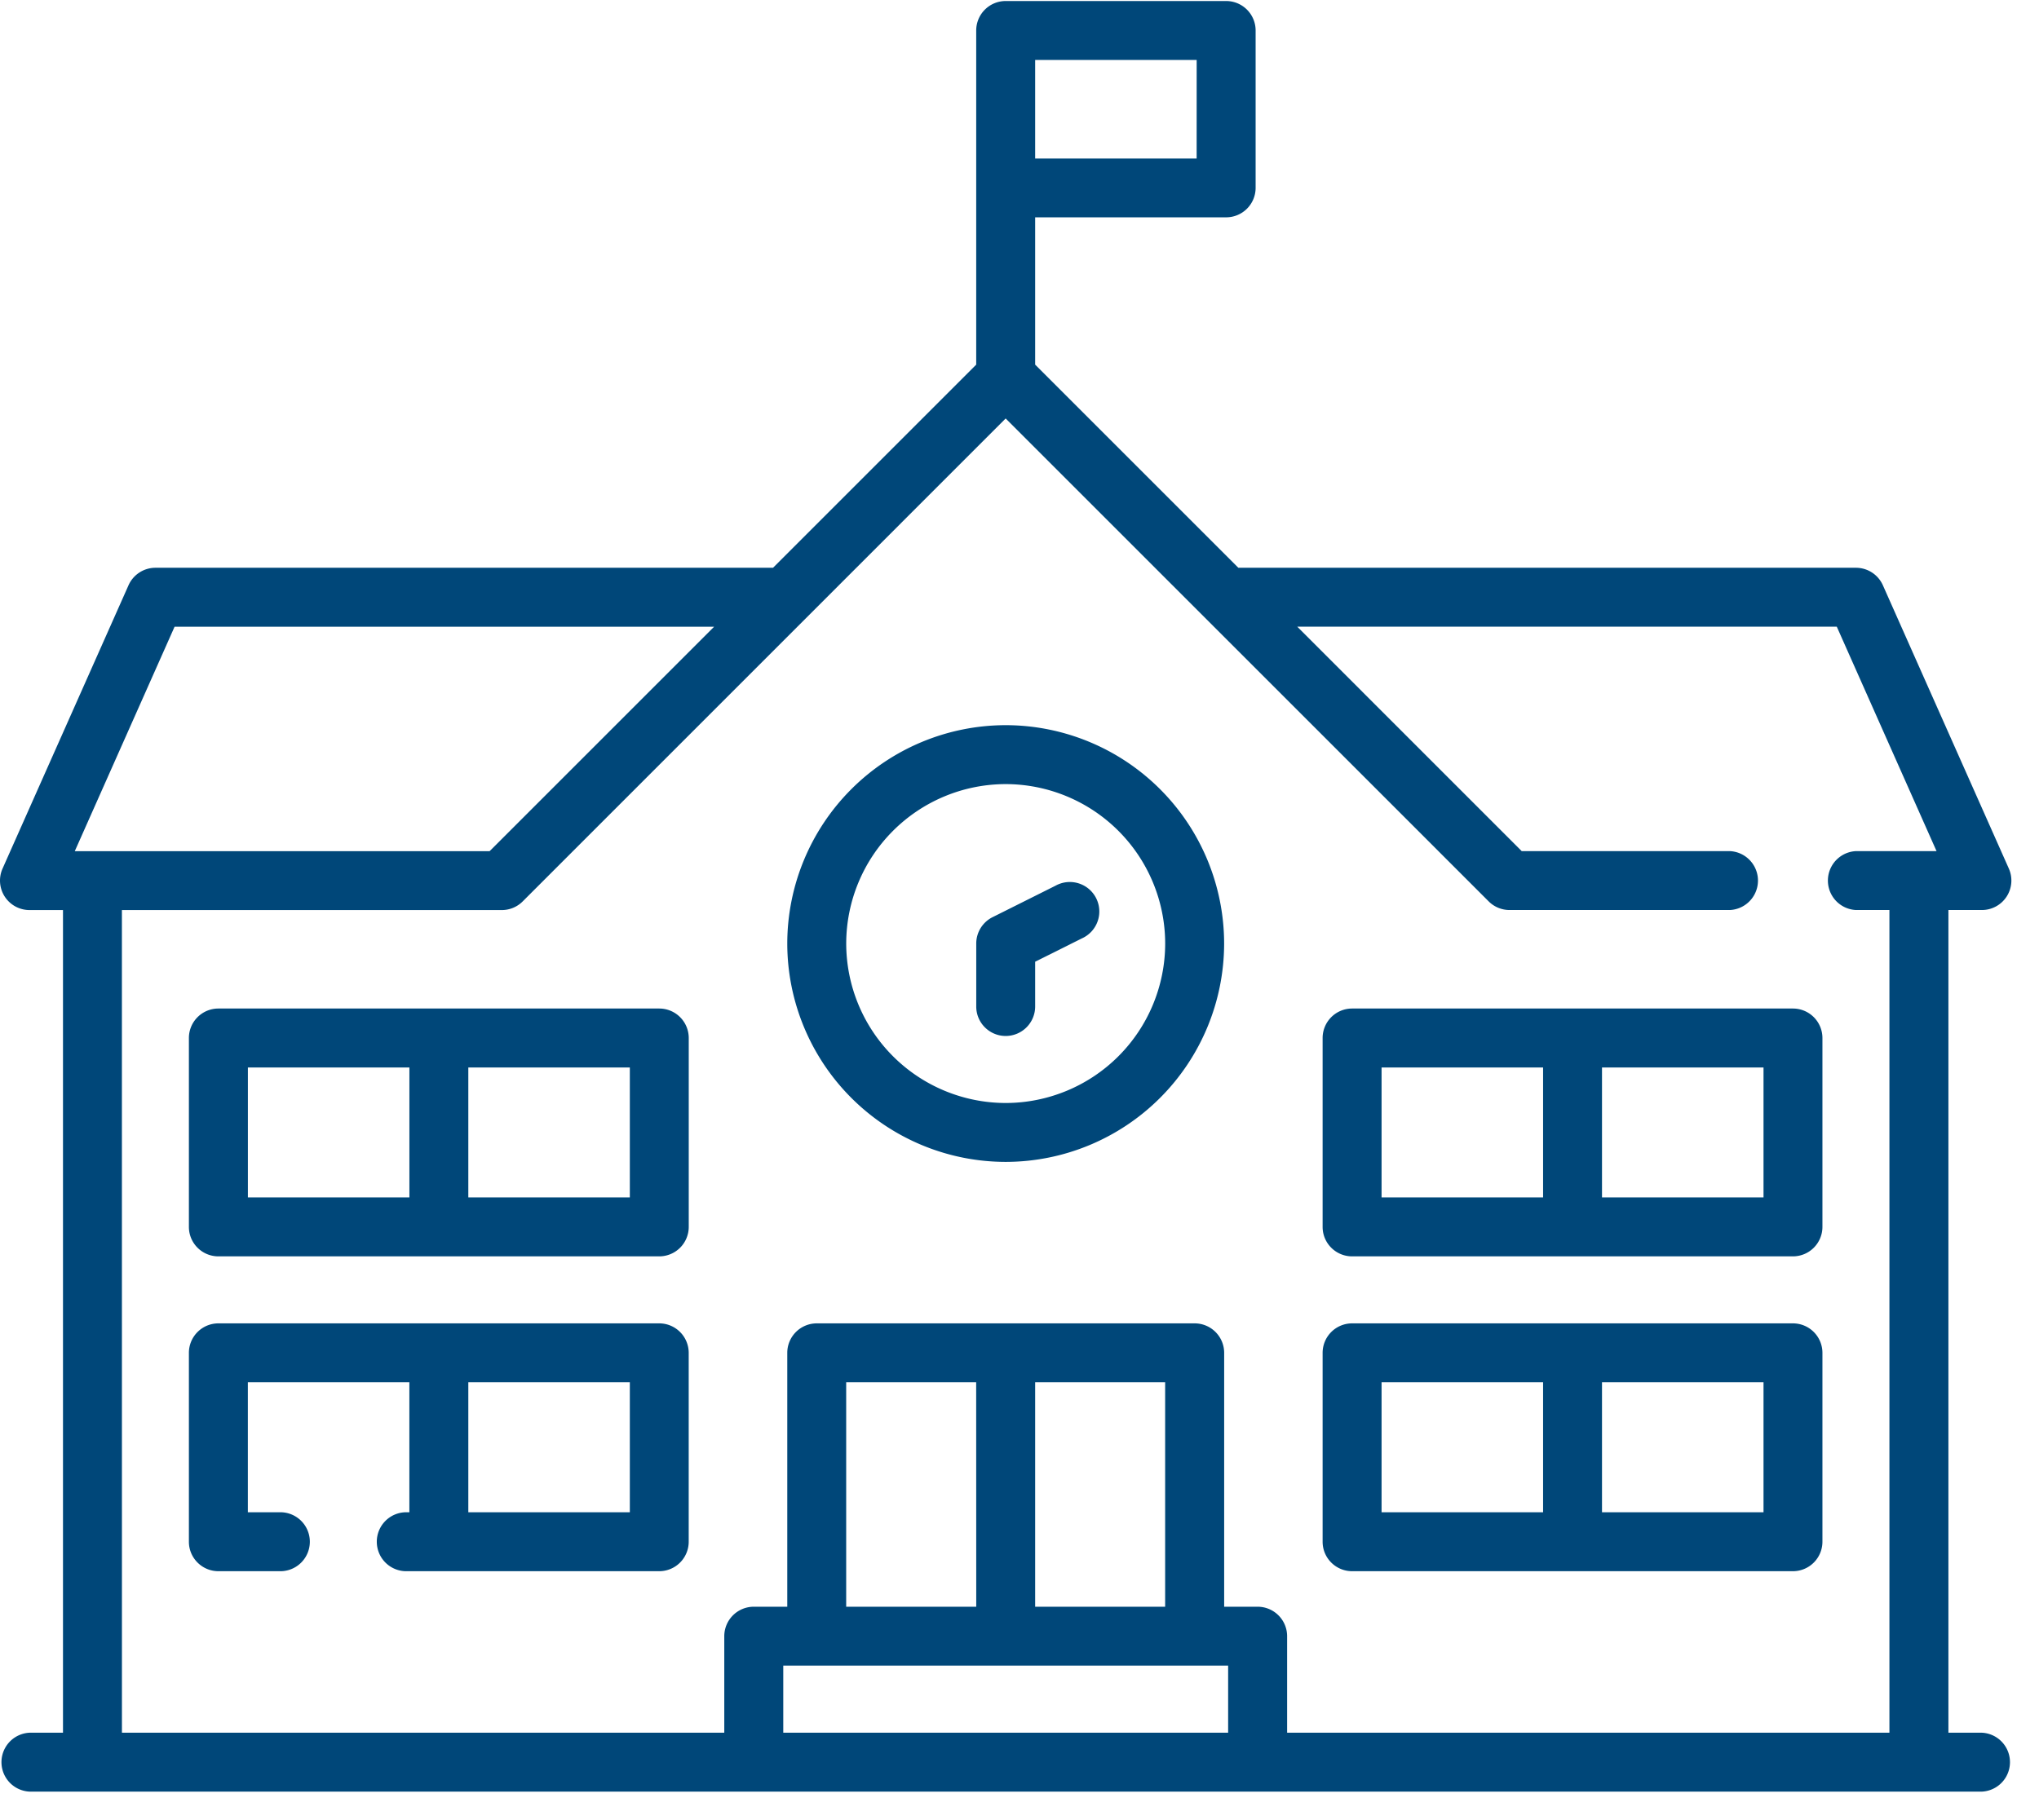
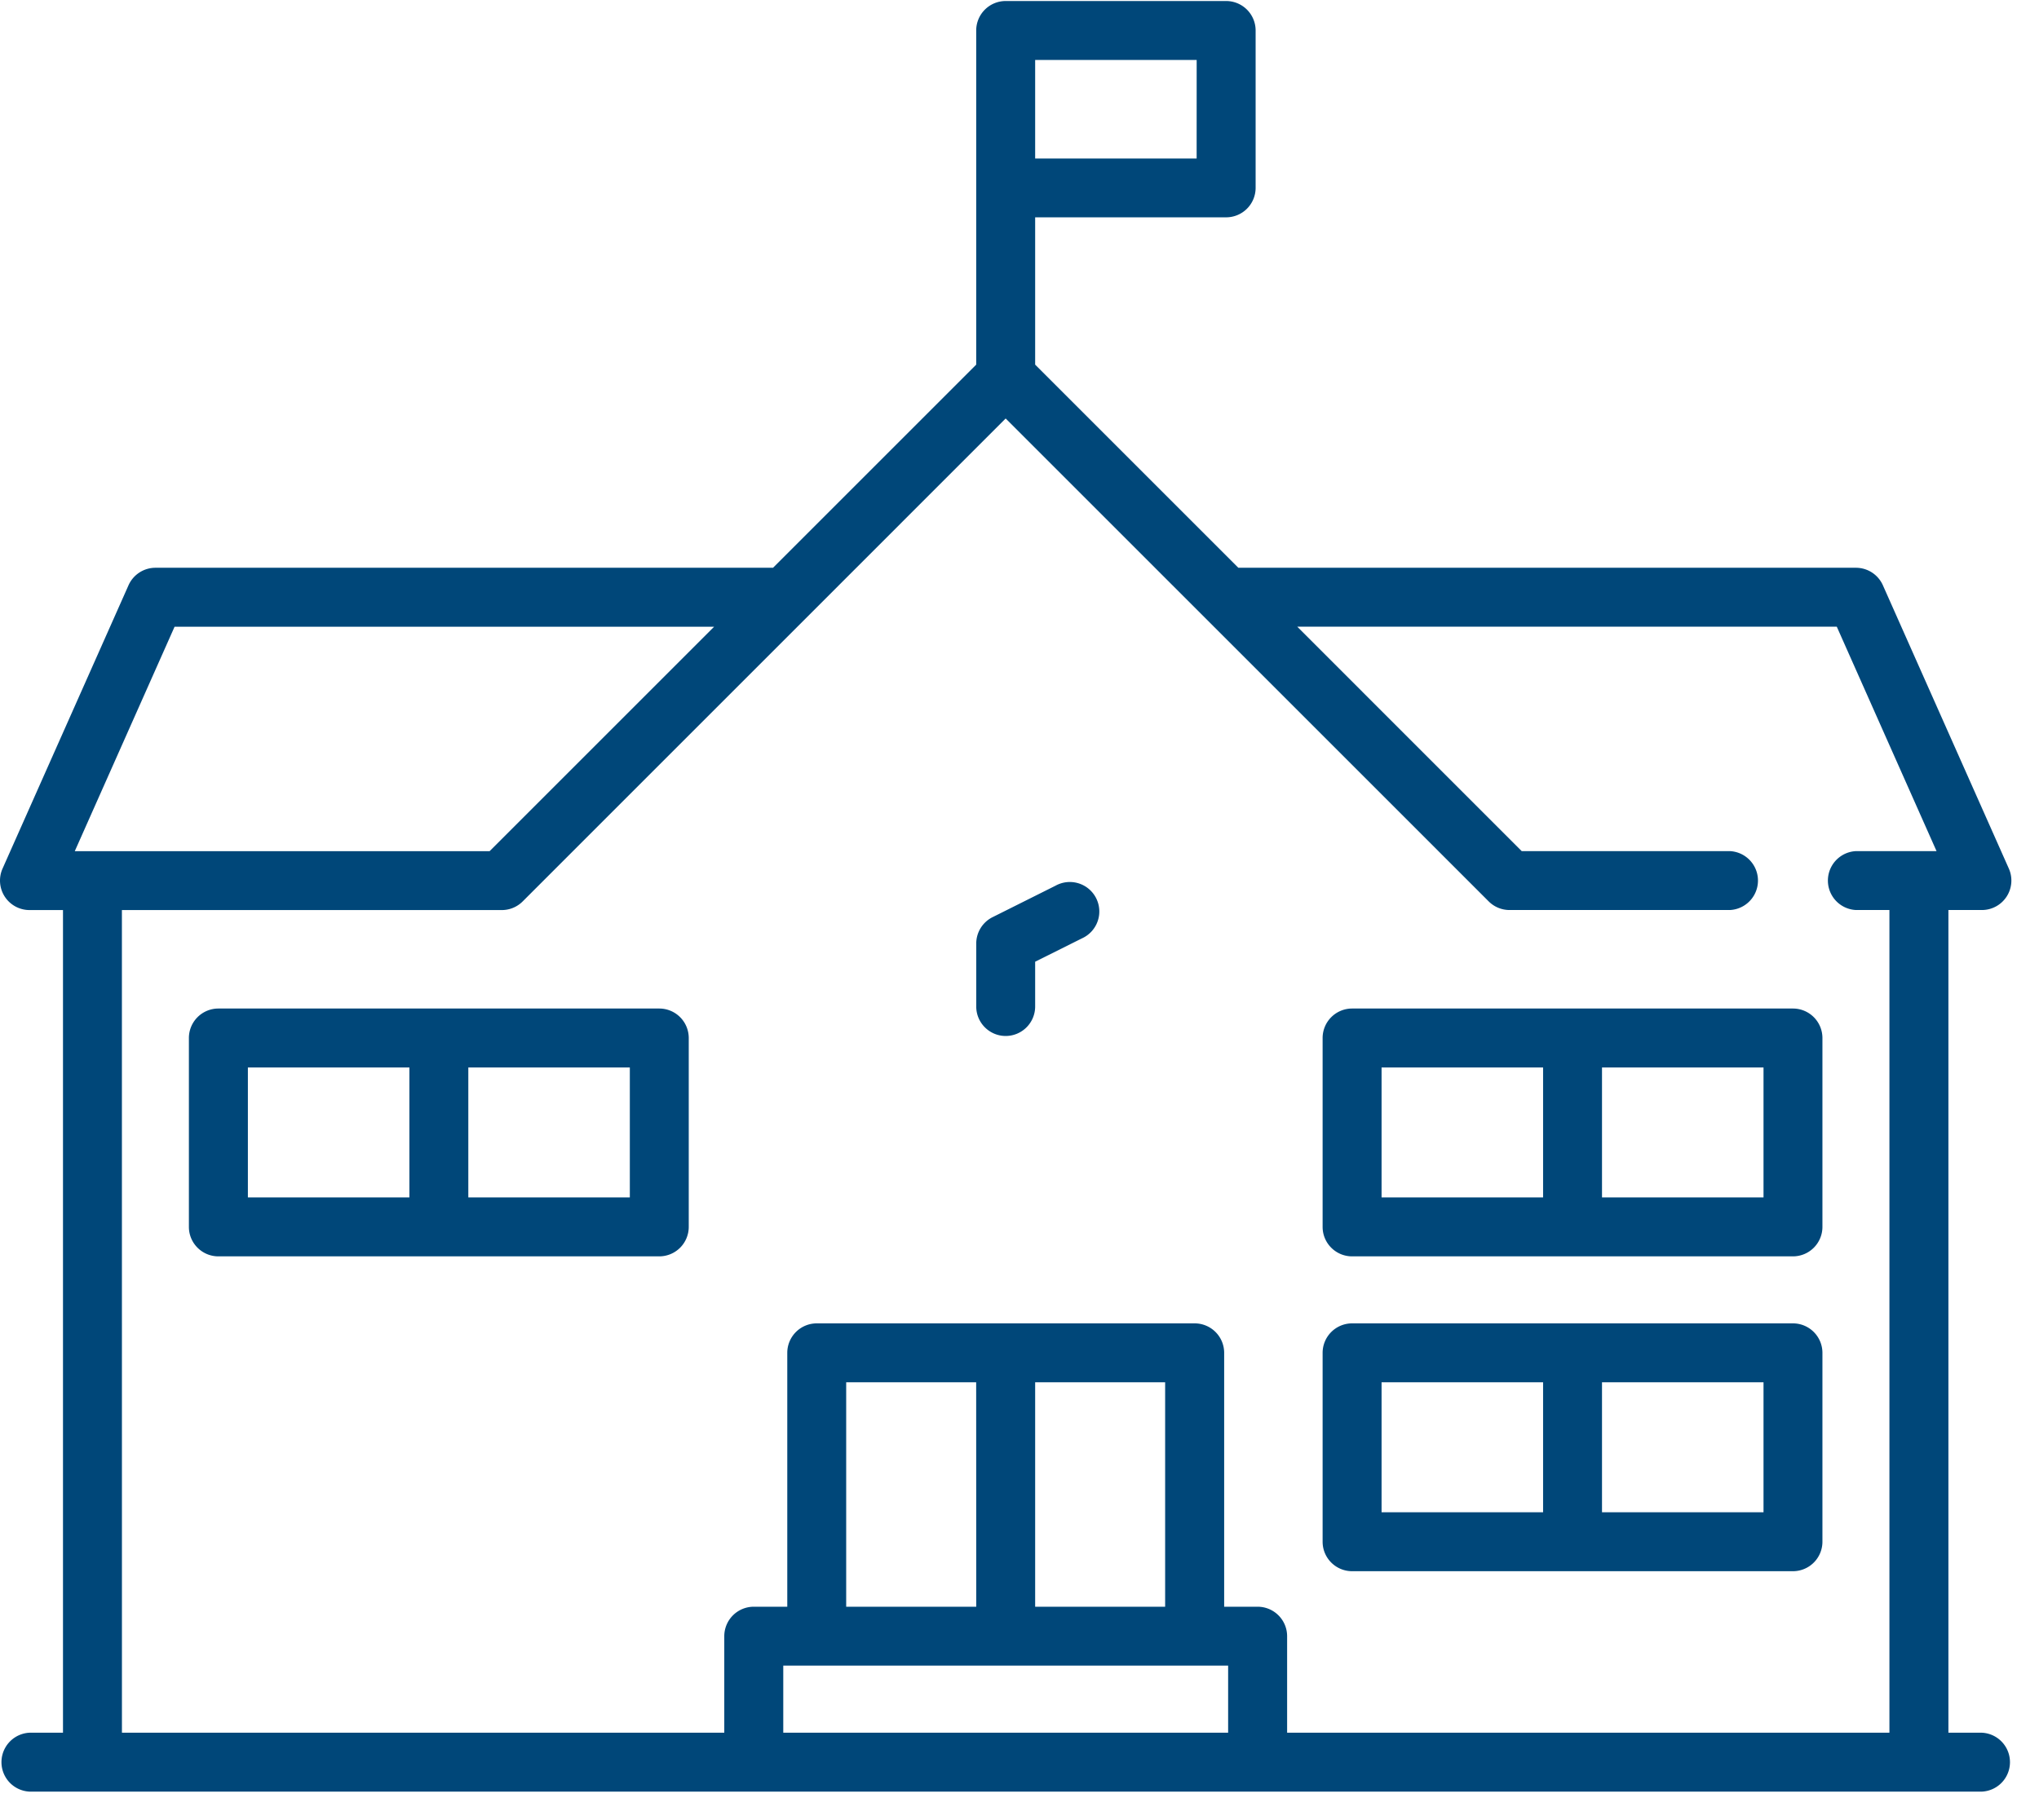
<svg xmlns="http://www.w3.org/2000/svg" width="56" height="50" viewBox="0 0 56 50">
  <g>
    <g>
      <g>
        <g>
          <path fill="#004779" d="M33.73 45.756v1.842H21.512v-1.842zm-6.918-1.618H23.24v-6.166h3.57zM32 37.972v6.166h-3.57v-6.166zM3.348 25h10.435c.214 0 .42-.085.572-.237L27.62 11.496l13.266 13.266a.809.809 0 0 0 .572.237h6.054a.81.81 0 0 0 0-1.618h-5.719l-6.165-6.166h14.818l2.74 6.166h-2.214a.81.81 0 0 0 0 1.618h.92v22.599H35.35v-2.65a.81.81 0 0 0-.809-.81h-.92v-6.975a.81.81 0 0 0-.81-.809H22.432a.81.81 0 0 0-.81.81v6.974h-.92a.81.81 0 0 0-.81.81v2.65H3.349zm1.447-7.784h14.818l-6.166 6.166H2.054zm28.07-12.862H28.43V1.647h4.436zm21.567 43.245h-.92V24.999h.92a.81.81 0 0 0 .74-1.138l-3.46-7.784a.81.81 0 0 0-.739-.48H34.01l-5.58-5.58V5.97h5.245a.81.81 0 0 0 .81-.809V.838a.81.81 0 0 0-.81-.81h-6.054a.81.81 0 0 0-.81.81v9.179l-5.58 5.58H4.27a.81.81 0 0 0-.74.48L.07 23.861A.81.81 0 0 0 .81 25h.92v22.599H.81a.81.81 0 0 0 0 1.618h53.623a.81.81 0 0 0 0-1.618z" />
        </g>
      </g>
      <g>
        <g>
-           <path fill="#004779" d="M27.62 21.54a4.385 4.385 0 0 1 4.381 4.38 4.385 4.385 0 0 1-4.38 4.38 4.385 4.385 0 0 1-4.38-4.38 4.385 4.385 0 0 1 4.38-4.38zm0 10.378a6.005 6.005 0 0 0 6-5.998 6.005 6.005 0 0 0-6-5.999 6.005 6.005 0 0 0-5.998 5.999 6.005 6.005 0 0 0 5.999 5.998z" />
-         </g>
+           </g>
      </g>
      <g>
        <g>
          <path fill="#004779" d="M27.62 28.459a.81.81 0 0 0 .81-.81v-1.23l1.282-.64a.81.81 0 1 0-.723-1.448l-1.73.865a.81.81 0 0 0-.447.724v1.73c0 .446.362.809.809.809z" />
        </g>
      </g>
      <g>
        <g>
-           <path fill="#004779" d="M17.298 41.543h-4.436v-3.57h4.436zm.81-5.189H5.997a.81.81 0 0 0-.809.81v5.189c0 .446.363.809.81.809h1.73a.81.81 0 0 0 0-1.619h-.921v-3.57h4.436v3.57h-.056a.81.81 0 1 0 0 1.619h6.92a.81.81 0 0 0 .808-.81v-5.189a.81.81 0 0 0-.809-.809z" />
-         </g>
+           </g>
      </g>
      <g>
        <g>
          <path fill="#004779" d="M17.298 32.894h-4.436v-3.57h4.436zm-10.49-3.57h4.436v3.57H6.808zm11.3-1.619H5.997a.81.81 0 0 0-.809.81v5.189c0 .447.363.809.81.809h12.108a.81.81 0 0 0 .81-.81v-5.189a.81.81 0 0 0-.81-.809z" />
        </g>
      </g>
      <g>
        <g>
          <path fill="#004779" d="M37.944 37.972h4.436v3.571h-4.436zm10.49 3.571h-4.436v-3.57h4.436zm-11.3 1.619h12.11a.81.81 0 0 0 .808-.81v-5.189a.81.81 0 0 0-.809-.809H37.135a.81.81 0 0 0-.81.81v5.189c0 .447.363.809.81.809z" />
        </g>
      </g>
      <g>
        <g>
          <path fill="#004779" d="M37.944 29.324h4.436v3.57h-4.436zm10.49 3.57h-4.436v-3.57h4.436zm-11.3 1.619h12.11a.81.81 0 0 0 .808-.81v-5.189a.81.81 0 0 0-.809-.809H37.135a.81.81 0 0 0-.81.81v5.189c0 .447.363.809.81.809z" />
        </g>
      </g>
    </g>
  </g>
</svg>